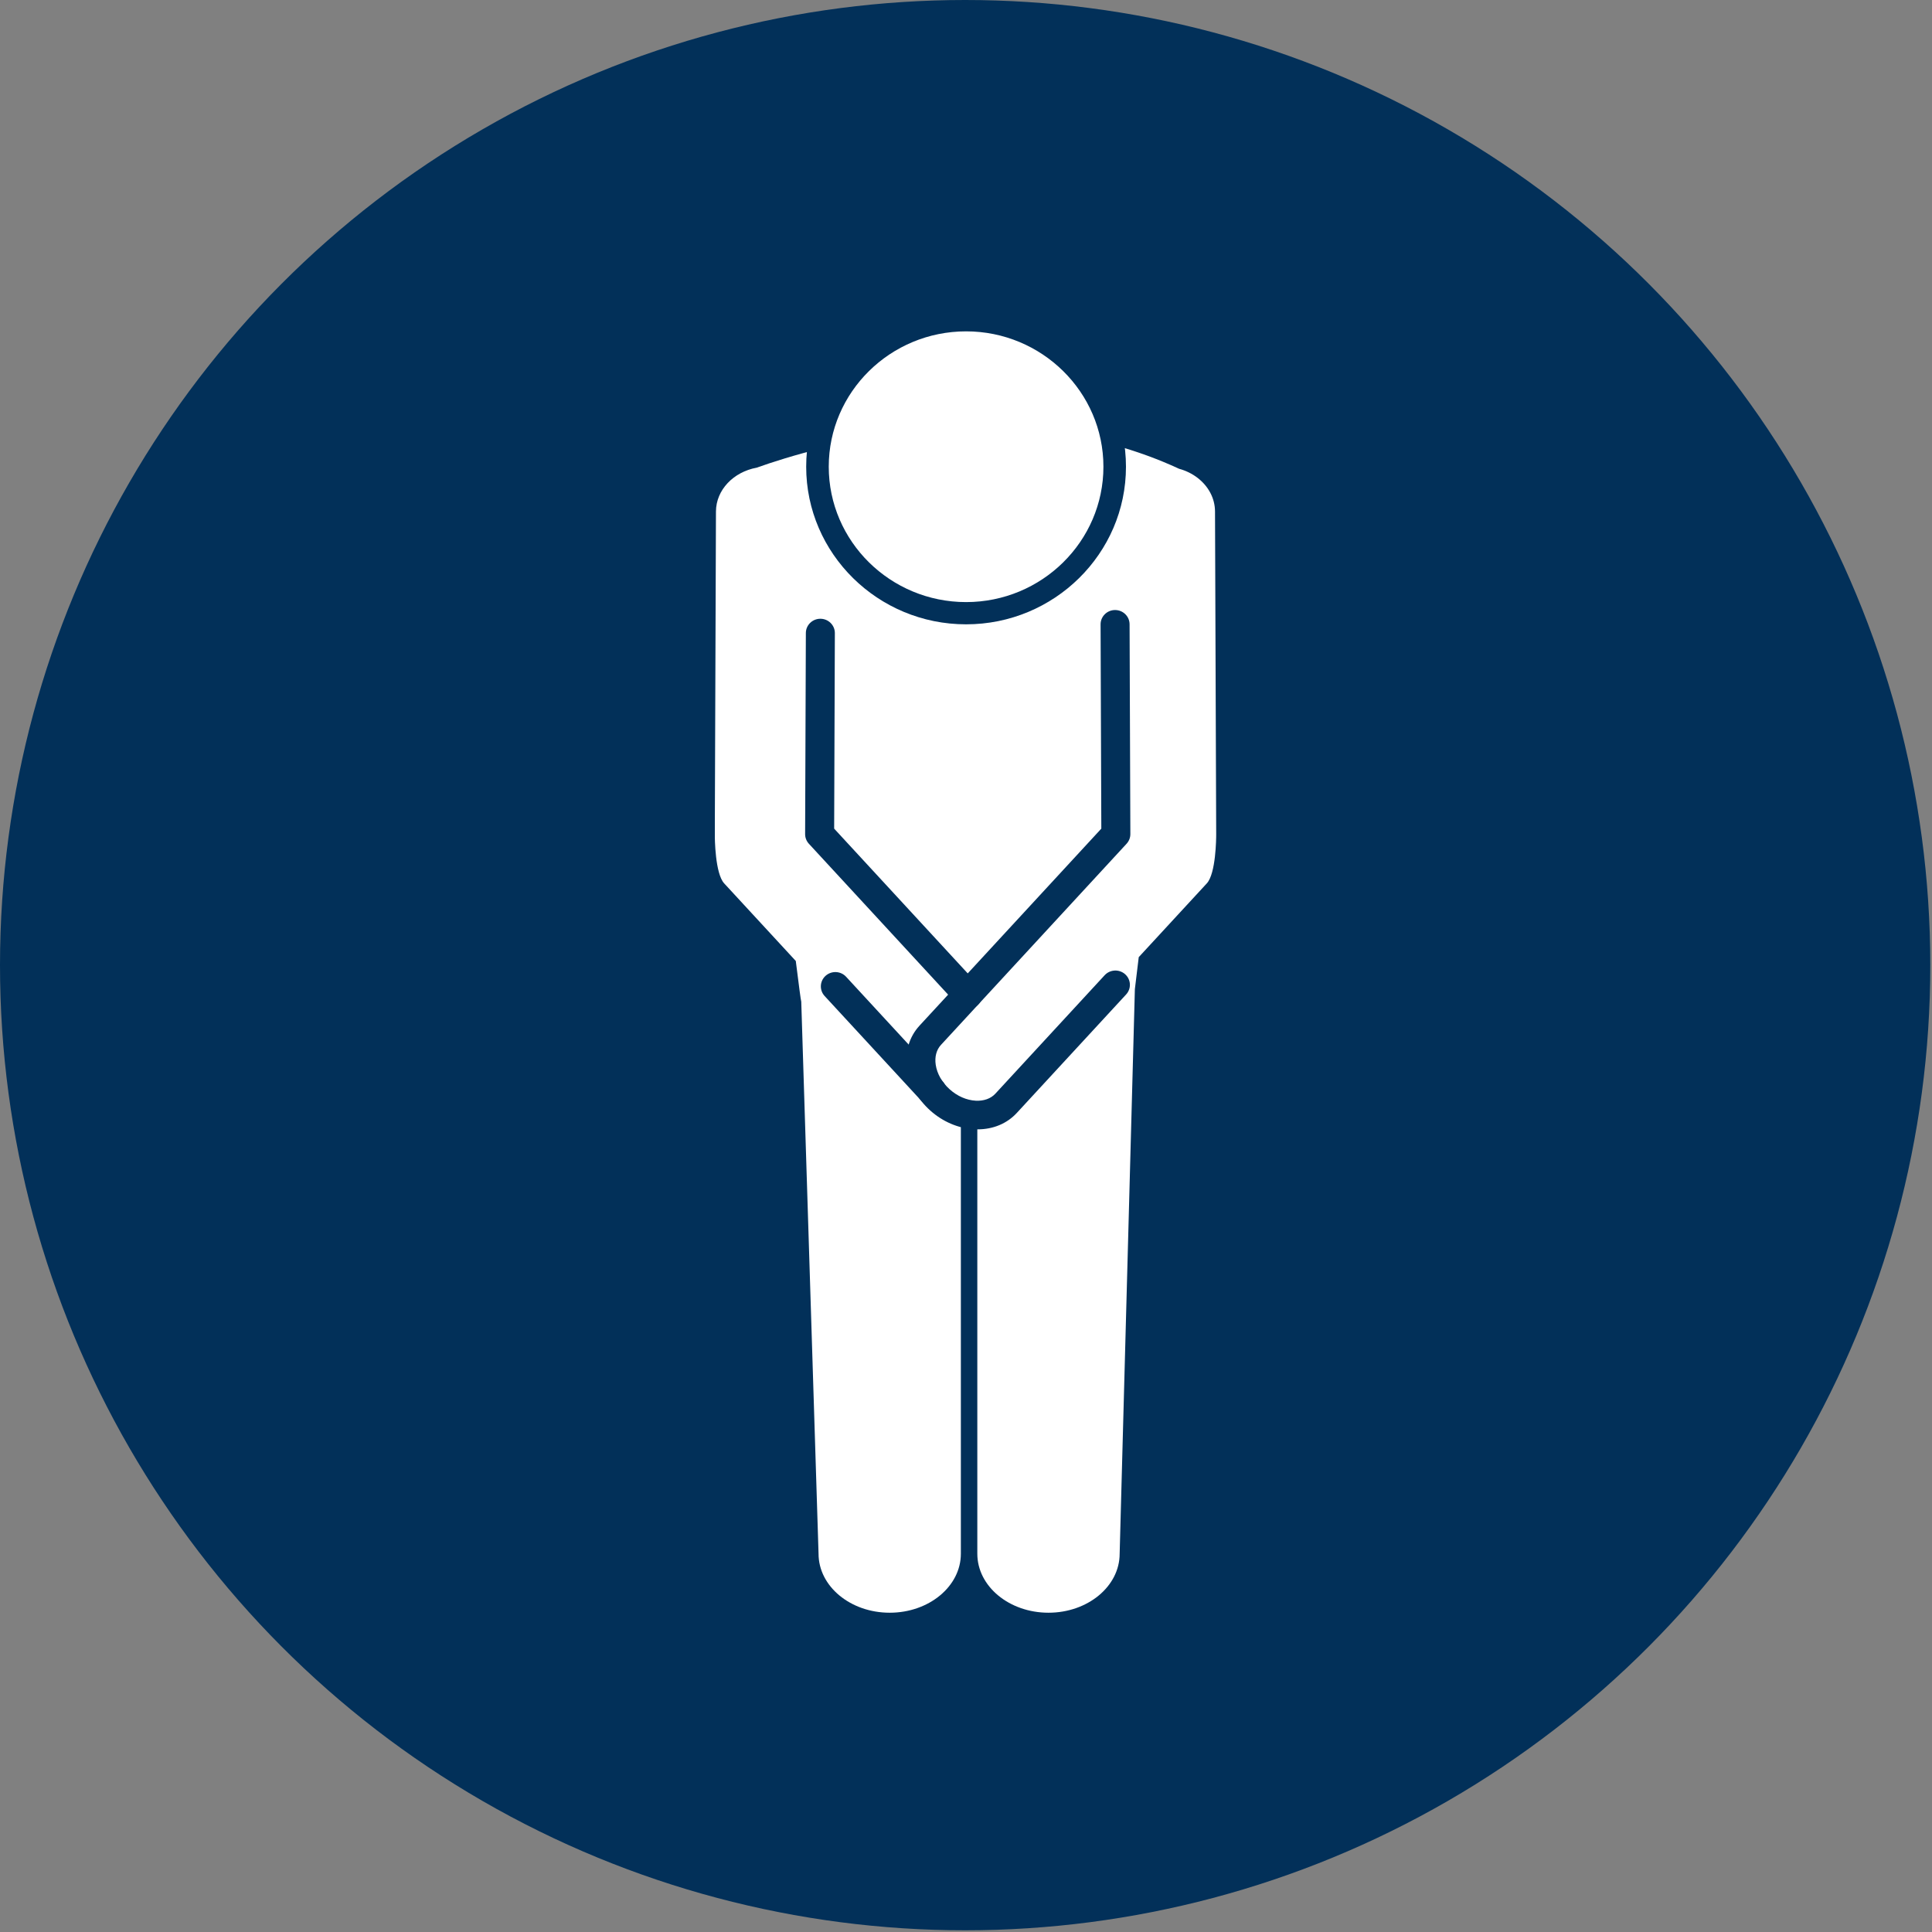
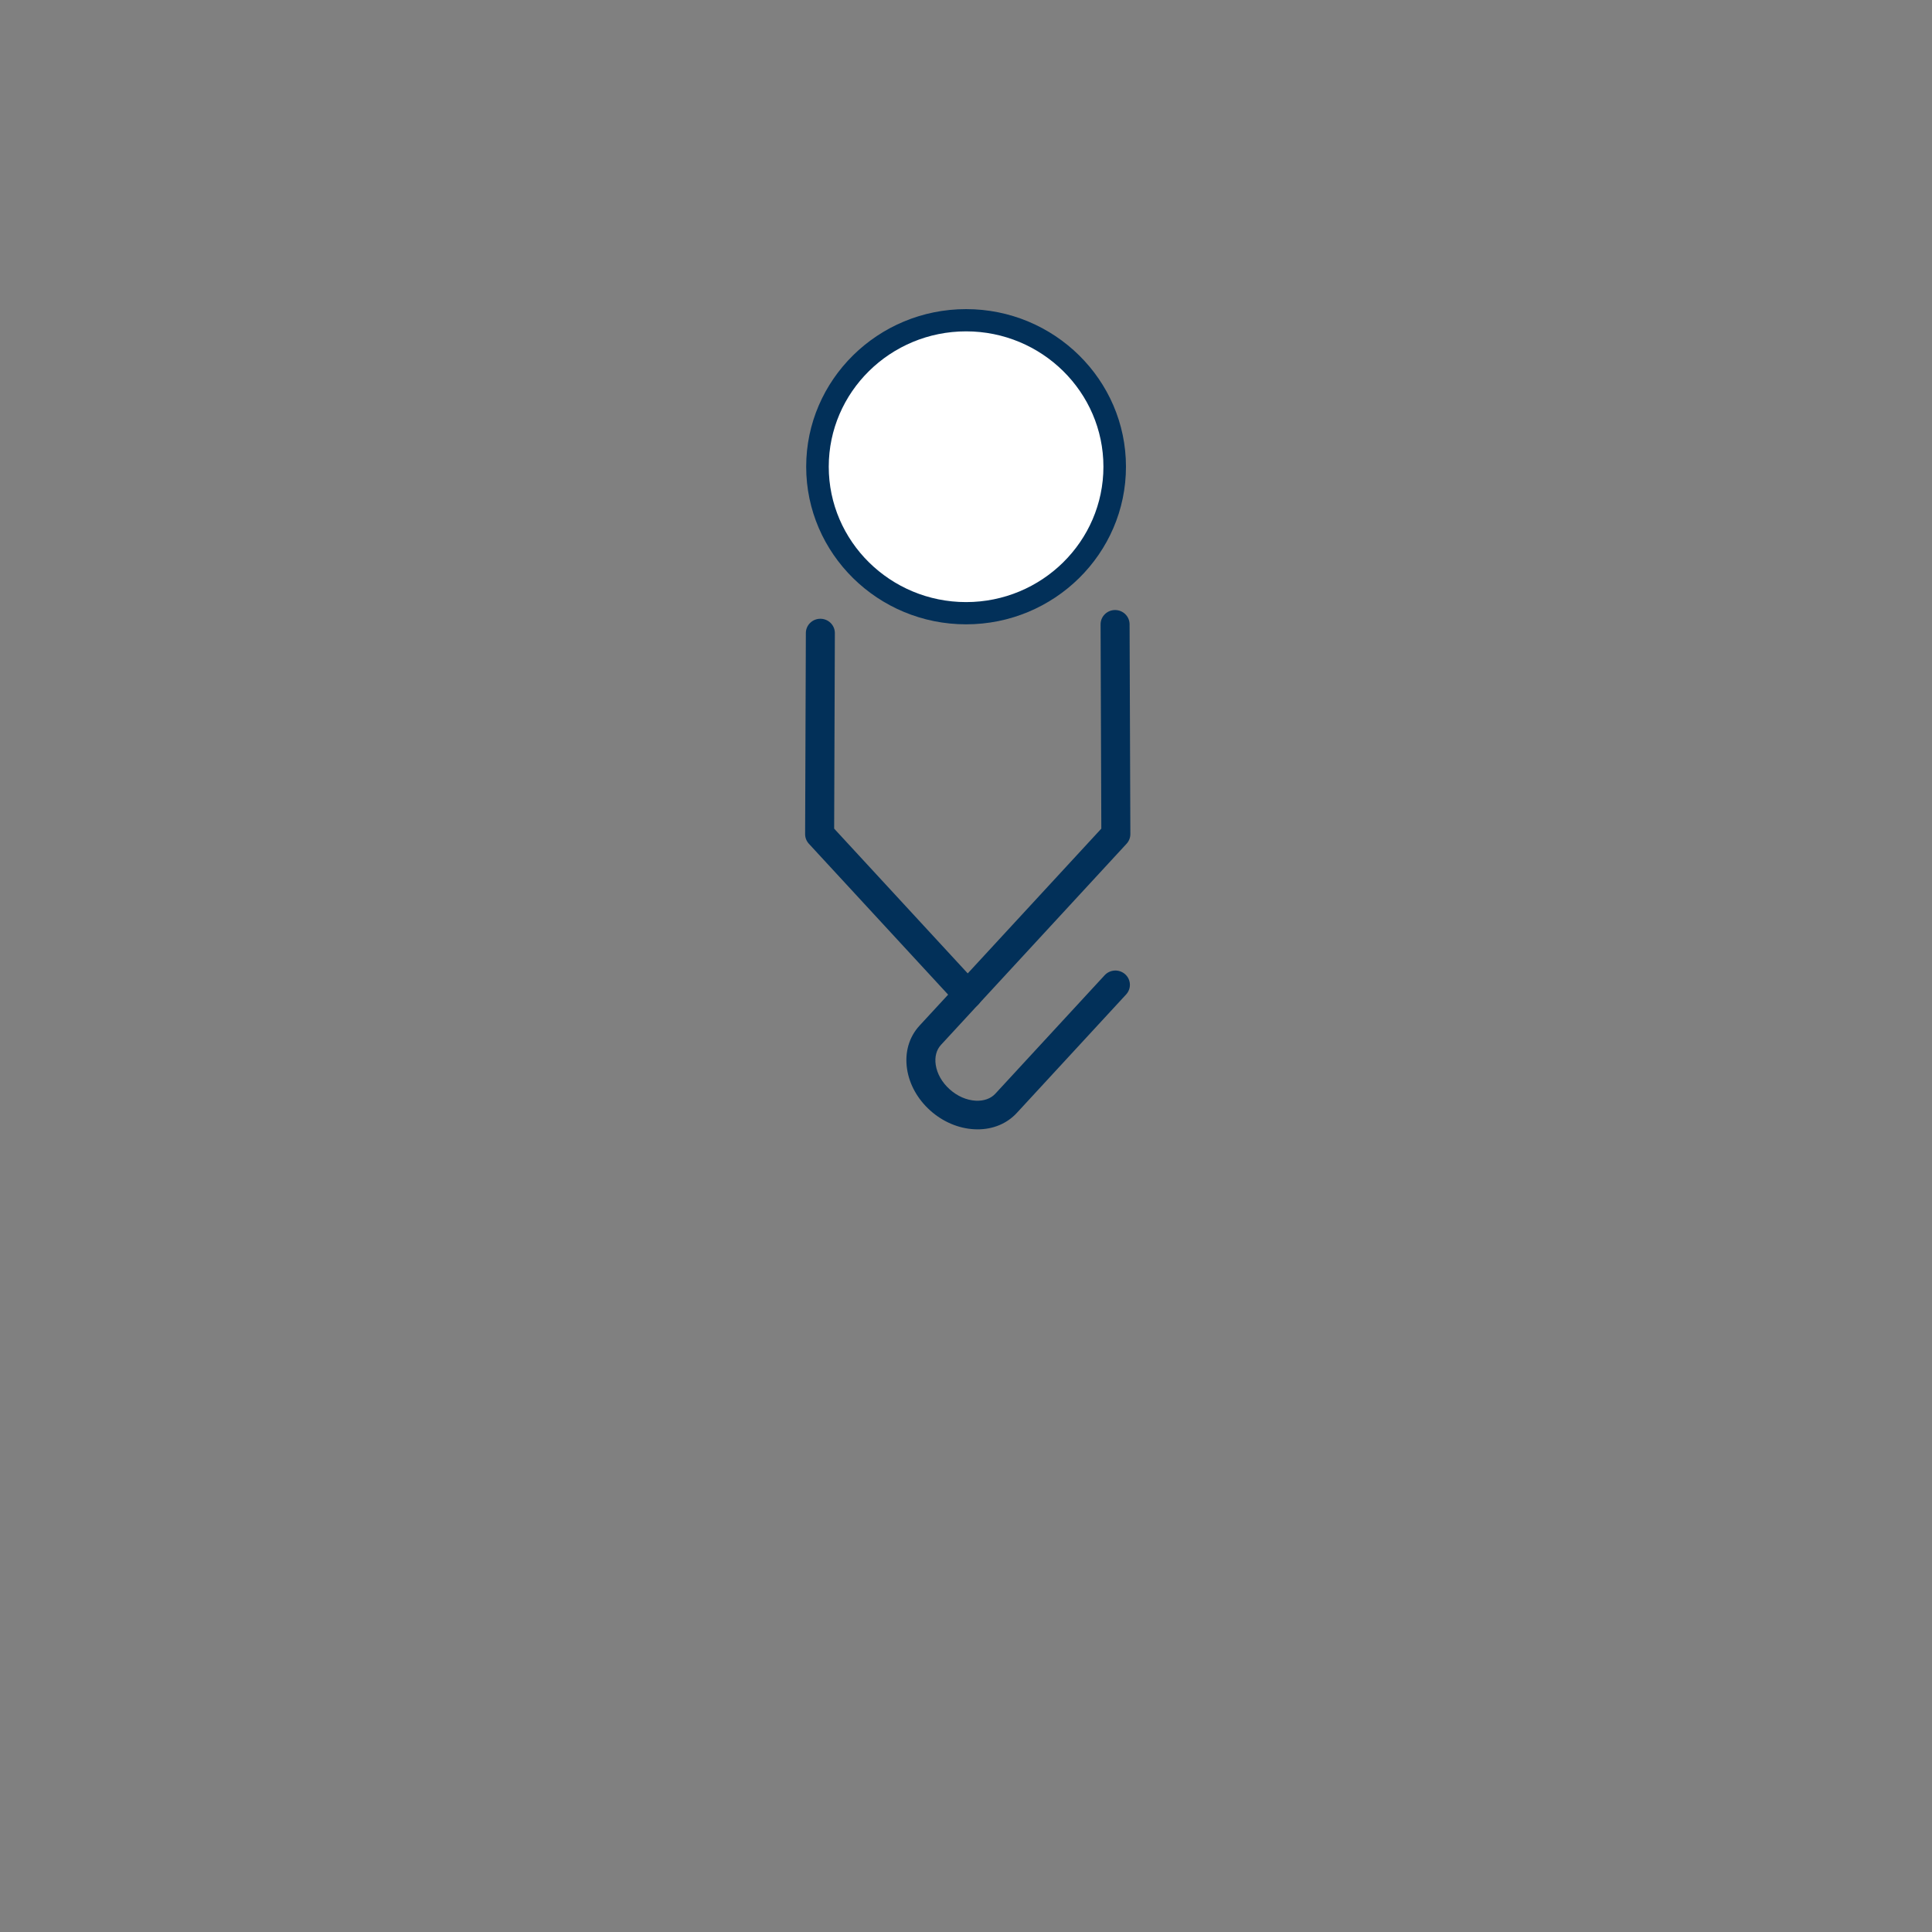
<svg xmlns="http://www.w3.org/2000/svg" width="100" height="100" viewBox="0 0 100 100" fill="none">
  <rect x="0" y="0" width="100" height="100" fill="#808080" stroke="none" />
-   <circle cx="49.956" cy="49.956" r="49.956" fill="#023059" />
  <g clip-path="url(#clip0_8567_3356)">
-     <path d="M62.95 43.184L62.889 26.474C62.887 25.783 62.541 25.165 61.994 24.74C61.718 24.526 61.391 24.362 61.03 24.264C52.203 20.173 42.272 23.1 39.165 24.207C37.965 24.427 37.063 25.357 37.058 26.474L36.998 43.184C36.997 43.394 37.013 45.214 37.483 45.723L41.19 49.74C41.35 51.02 41.454 51.805 41.473 51.846L42.368 80.421C42.368 82.107 44.017 83.474 46.051 83.474C48.085 83.474 49.734 82.107 49.734 80.421V57.699C49.814 57.69 49.894 57.678 49.974 57.662C50.18 57.703 50.386 57.72 50.586 57.711V80.421C50.586 82.107 52.235 83.474 54.269 83.474C56.304 83.474 57.953 82.107 57.953 80.421L58.741 51.197C58.741 51.183 58.815 50.571 58.941 49.542L62.465 45.723C62.935 45.214 62.951 43.395 62.95 43.184H62.95Z" fill="white" />
    <path d="M57.64 25.082C58.158 20.926 55.159 17.143 50.943 16.632C46.726 16.122 42.888 19.078 42.37 23.234C41.852 27.39 44.851 31.174 49.068 31.684C53.284 32.194 57.122 29.238 57.64 25.082Z" fill="white" />
    <path d="M50.005 32.315C45.441 32.315 41.728 28.656 41.728 24.157C41.728 19.659 45.441 16 50.005 16C54.568 16 58.28 19.659 58.28 24.157C58.28 28.656 54.568 32.315 50.005 32.315ZM50.005 17.151C46.085 17.151 42.896 20.294 42.896 24.157C42.896 28.021 46.085 31.164 50.005 31.164C53.924 31.164 57.113 28.021 57.113 24.157C57.113 20.294 53.924 17.151 50.005 17.151Z" fill="#023059" />
    <path d="M50.091 52.224C49.887 52.224 49.684 52.142 49.536 51.982L41.868 43.673C41.742 43.536 41.672 43.357 41.673 43.172L41.711 32.765C41.712 32.357 42.048 32.027 42.461 32.027H42.464C42.879 32.029 43.214 32.361 43.212 32.77L43.176 42.89L50.646 50.986C50.926 51.289 50.903 51.757 50.596 52.032C50.452 52.161 50.271 52.224 50.091 52.224V52.224Z" fill="#023059" />
-     <path d="M48.238 57.214C48.034 57.214 47.831 57.132 47.683 56.972L42.682 51.553C42.404 51.25 42.426 50.783 42.733 50.507C43.04 50.232 43.515 50.254 43.794 50.557L48.794 55.976C49.074 56.279 49.051 56.746 48.744 57.022C48.6 57.151 48.42 57.214 48.24 57.214L48.238 57.214Z" fill="#023059" />
    <path d="M50.6 58.455C50.544 58.455 50.487 58.453 50.429 58.45C49.609 58.408 48.799 58.063 48.147 57.478C47.495 56.893 47.069 56.13 46.949 55.33C46.821 54.474 47.05 53.678 47.594 53.087L57.004 42.89L56.966 32.318C56.965 31.909 57.3 31.576 57.714 31.575H57.717C58.13 31.575 58.466 31.905 58.467 32.313L58.507 43.172C58.507 43.357 58.437 43.536 58.311 43.673L48.705 54.083C48.468 54.339 48.372 54.705 48.433 55.113C48.502 55.577 48.759 56.027 49.156 56.383C49.552 56.739 50.032 56.948 50.506 56.972C50.924 56.993 51.284 56.865 51.52 56.608L57.177 50.477C57.457 50.175 57.931 50.153 58.238 50.427C58.545 50.703 58.567 51.17 58.288 51.473L52.631 57.604C52.122 58.156 51.405 58.455 50.598 58.455H50.6Z" fill="#023059" />
  </g>
  <defs>
    <clipPath id="clip0_8567_3356">
      <rect width="25.951" height="67.474" fill="white" transform="translate(37 16)" />
    </clipPath>
  </defs>
</svg>